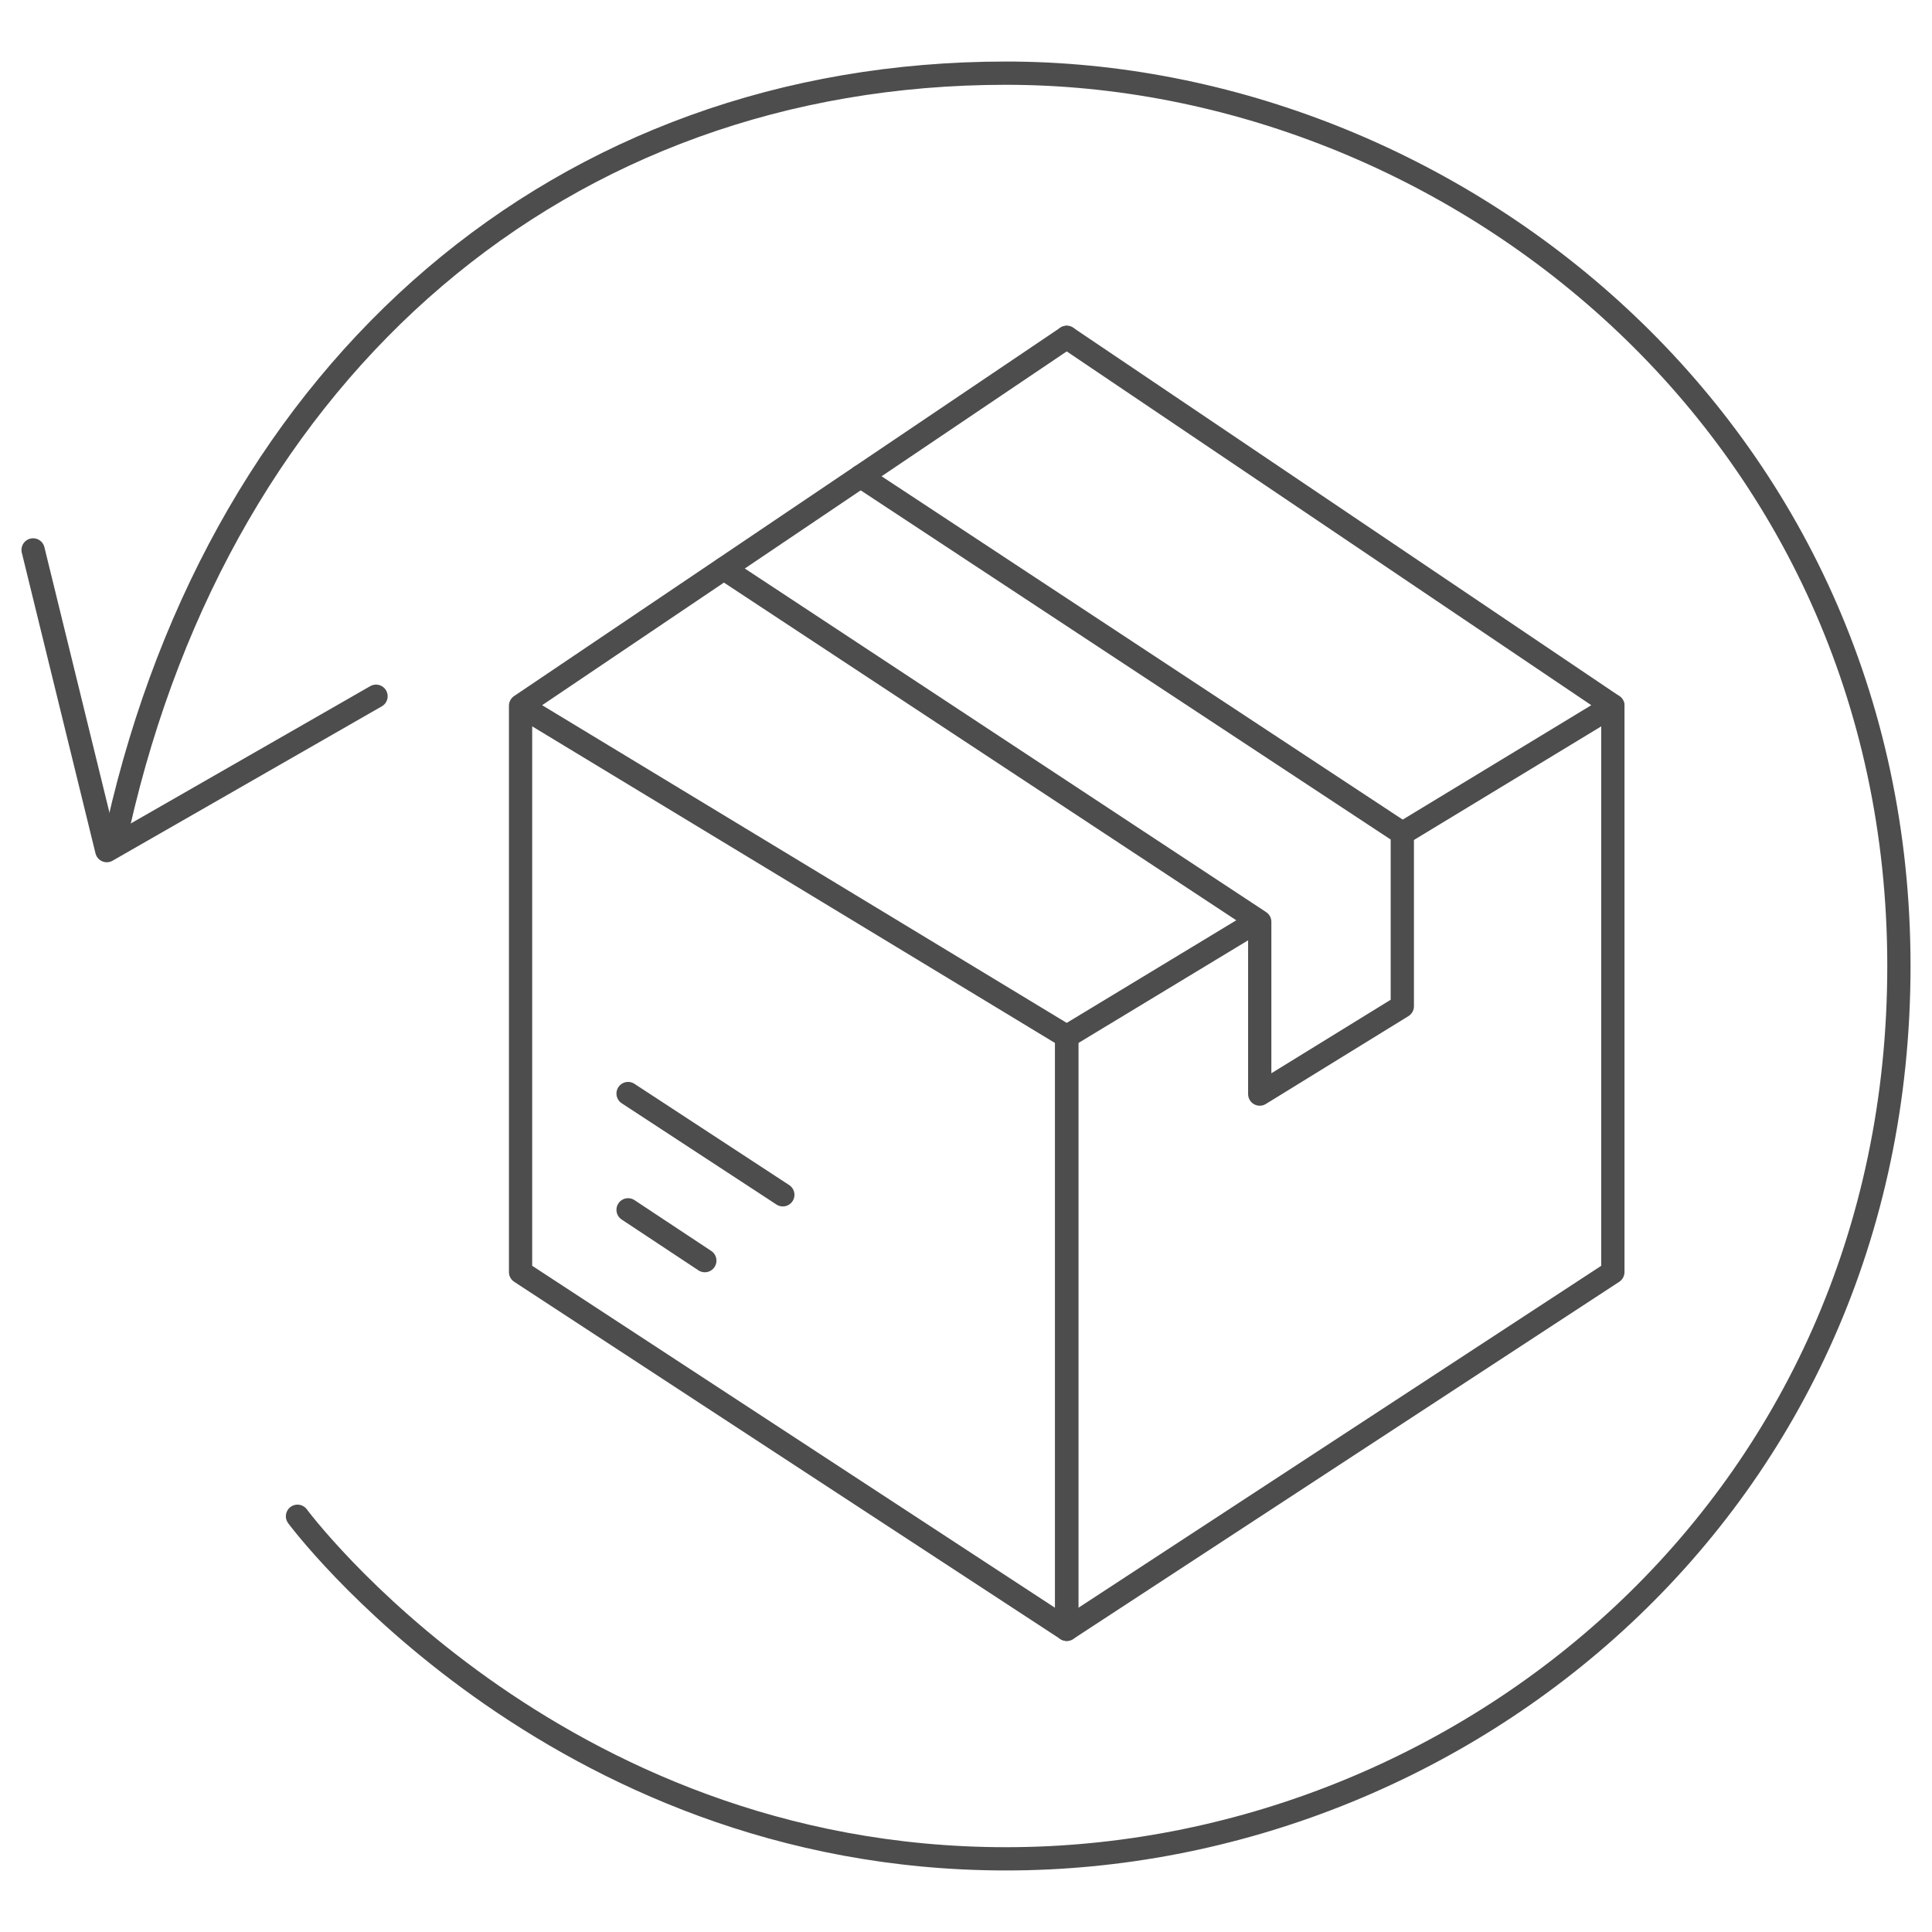
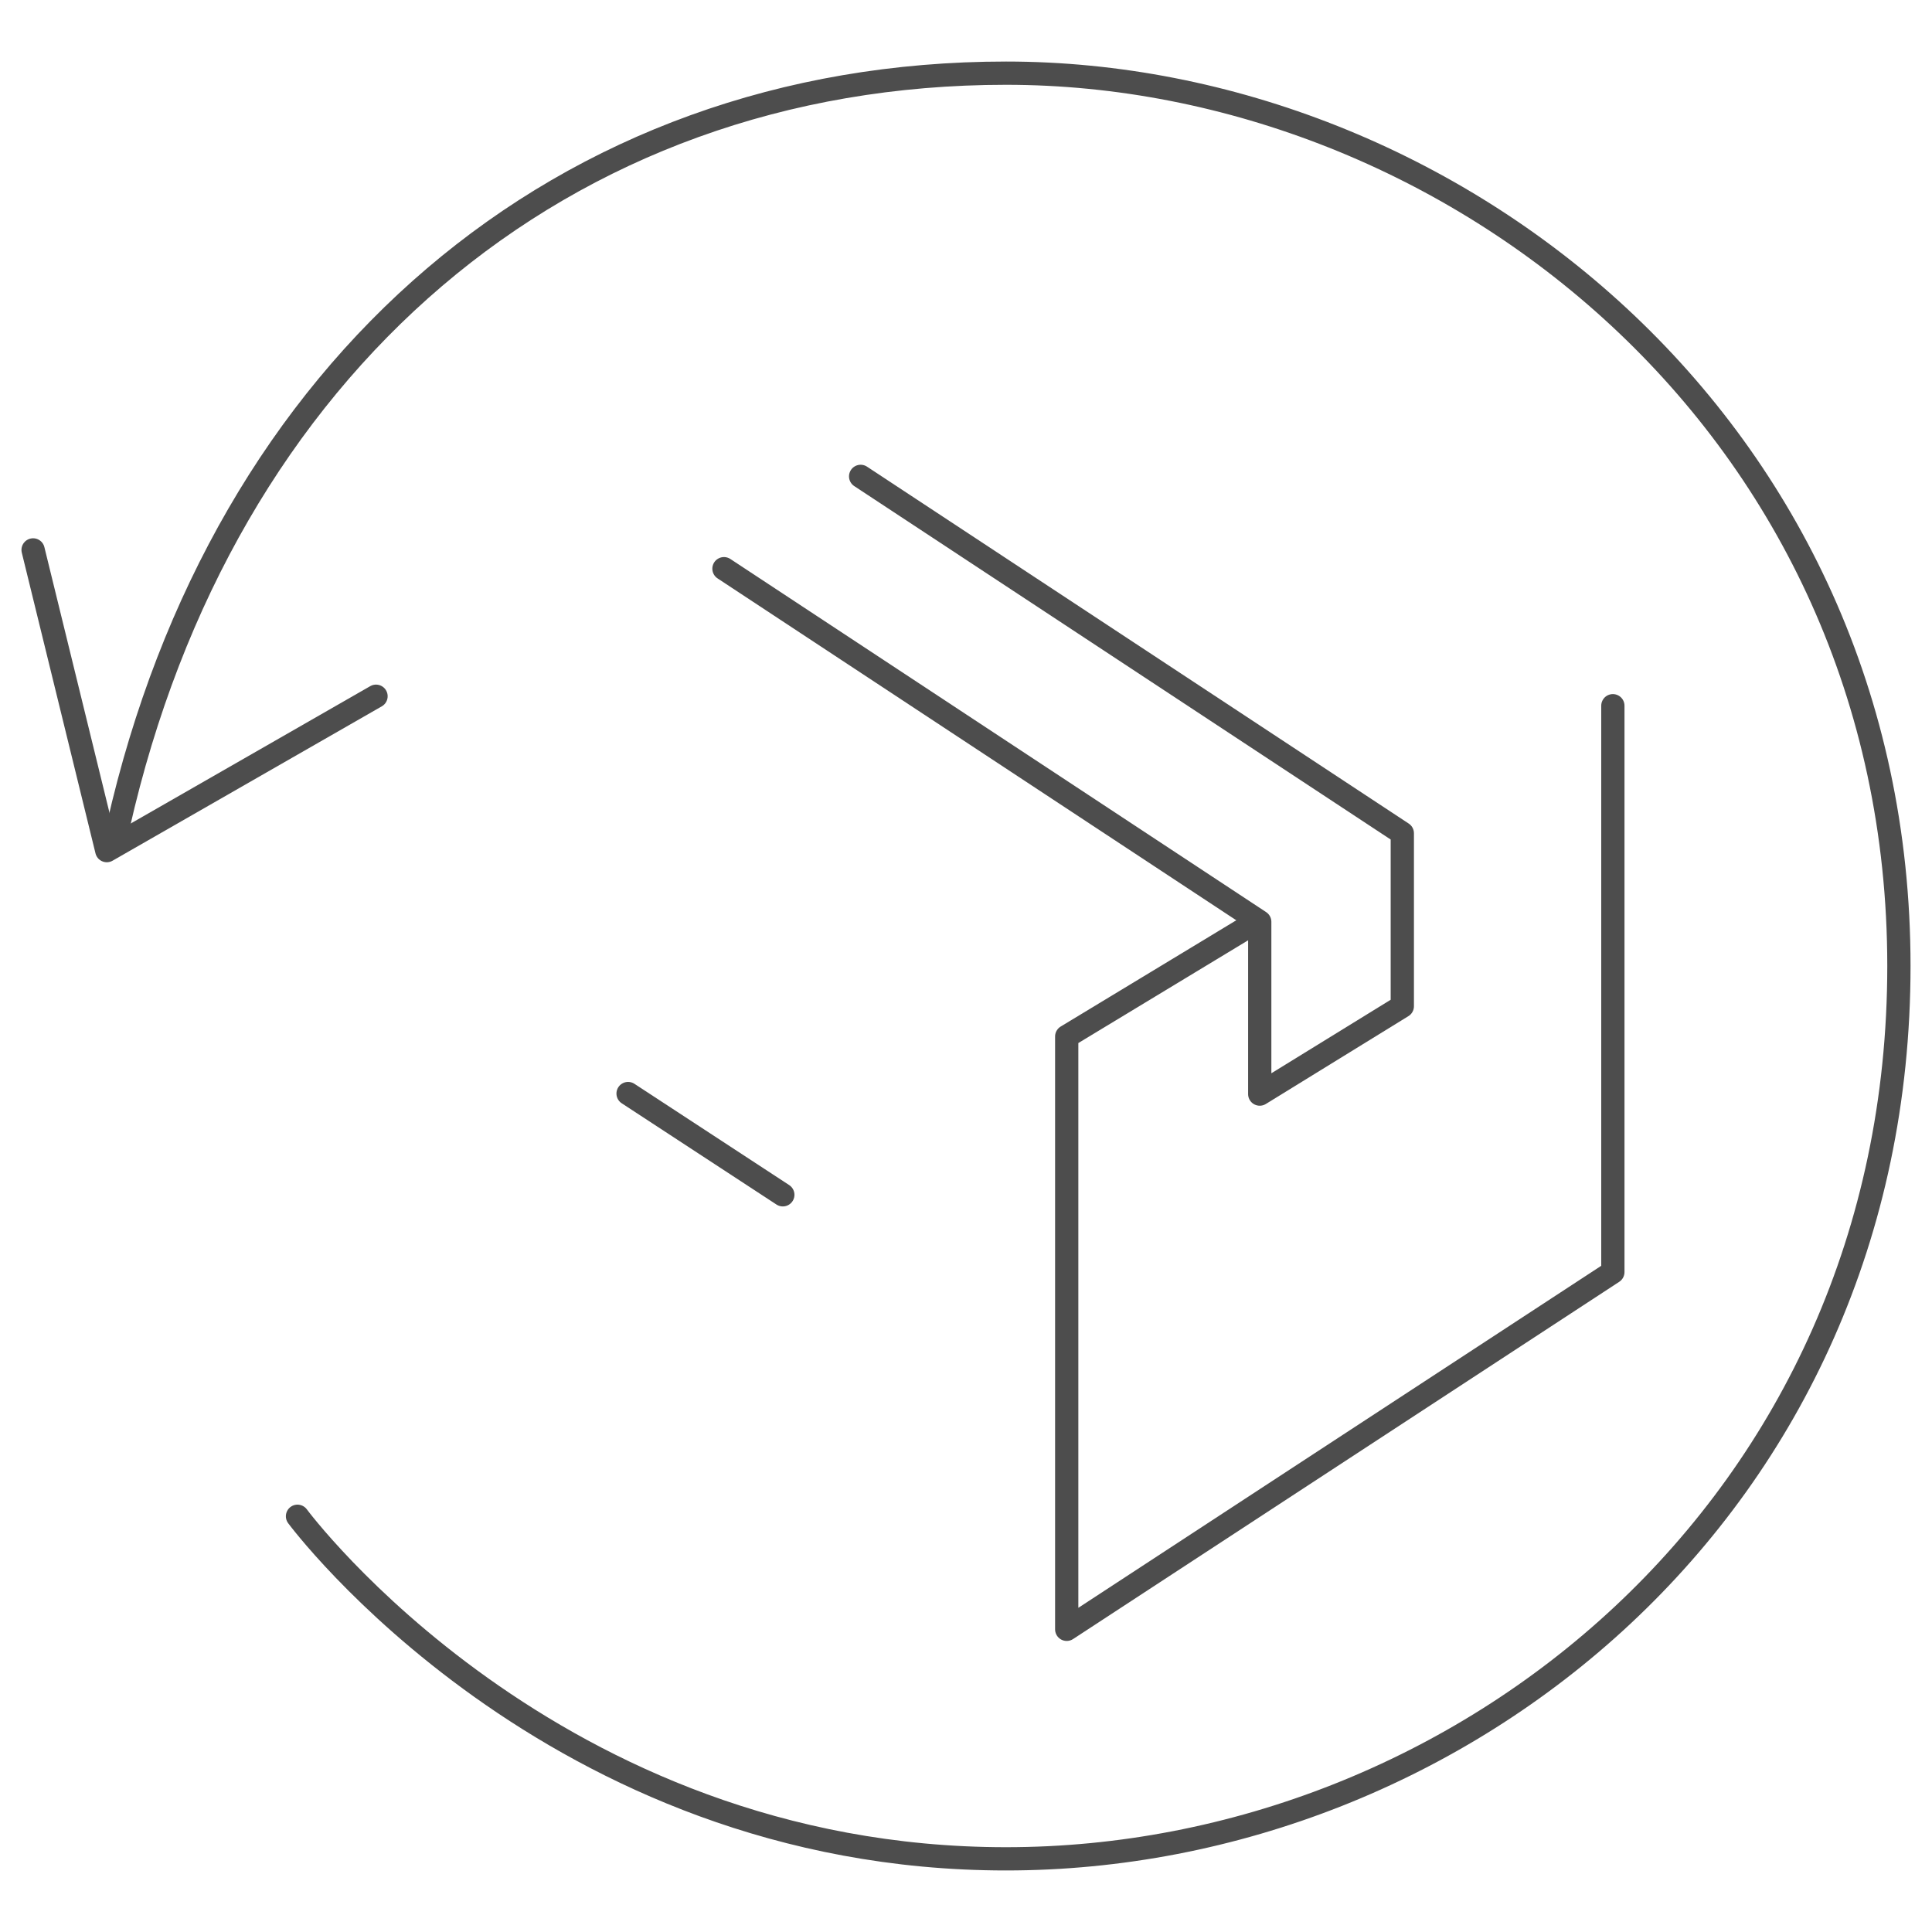
<svg xmlns="http://www.w3.org/2000/svg" id="Layer_1" viewBox="0 0 1080 1080">
  <defs>
    <style>.cls-1{fill:none;stroke:#4d4d4d;stroke-linecap:round;stroke-linejoin:round;stroke-width:13px;}</style>
  </defs>
  <polyline class="cls-1" points="18.5 307.4 59.7 475.5 210.2 389.2" />
-   <polyline class="cls-1" points="787.2 463.9 901.6 394.5 596.3 188.6" />
  <polyline class="cls-1" points="901.6 394.5 901.6 711.1 596.3 910.8 596.3 579.4 701.4 515.8" />
-   <polyline class="cls-1" points="291 394.5 291 711.1 596.3 910.8 596.3 579.4 291 394.5 596.3 188.6" />
  <polyline class="cls-1" points="481.1 266.3 783.9 465.8 783.9 562.5 704.2 611.6 704.2 515.3 404.7 317.9" />
  <line class="cls-1" x1="351.1" y1="611.3" x2="437.6" y2="667.9" />
-   <line class="cls-1" x1="351.1" y1="676.3" x2="394" y2="704.7" />
  <path class="cls-1" d="M166.3,847.6s141.8,191.5,396.1,191.5,499.1-197.5,499.1-499.1S811,40.9,562.4,40.9,124.3,204.9,66.1,461.8" />
</svg>